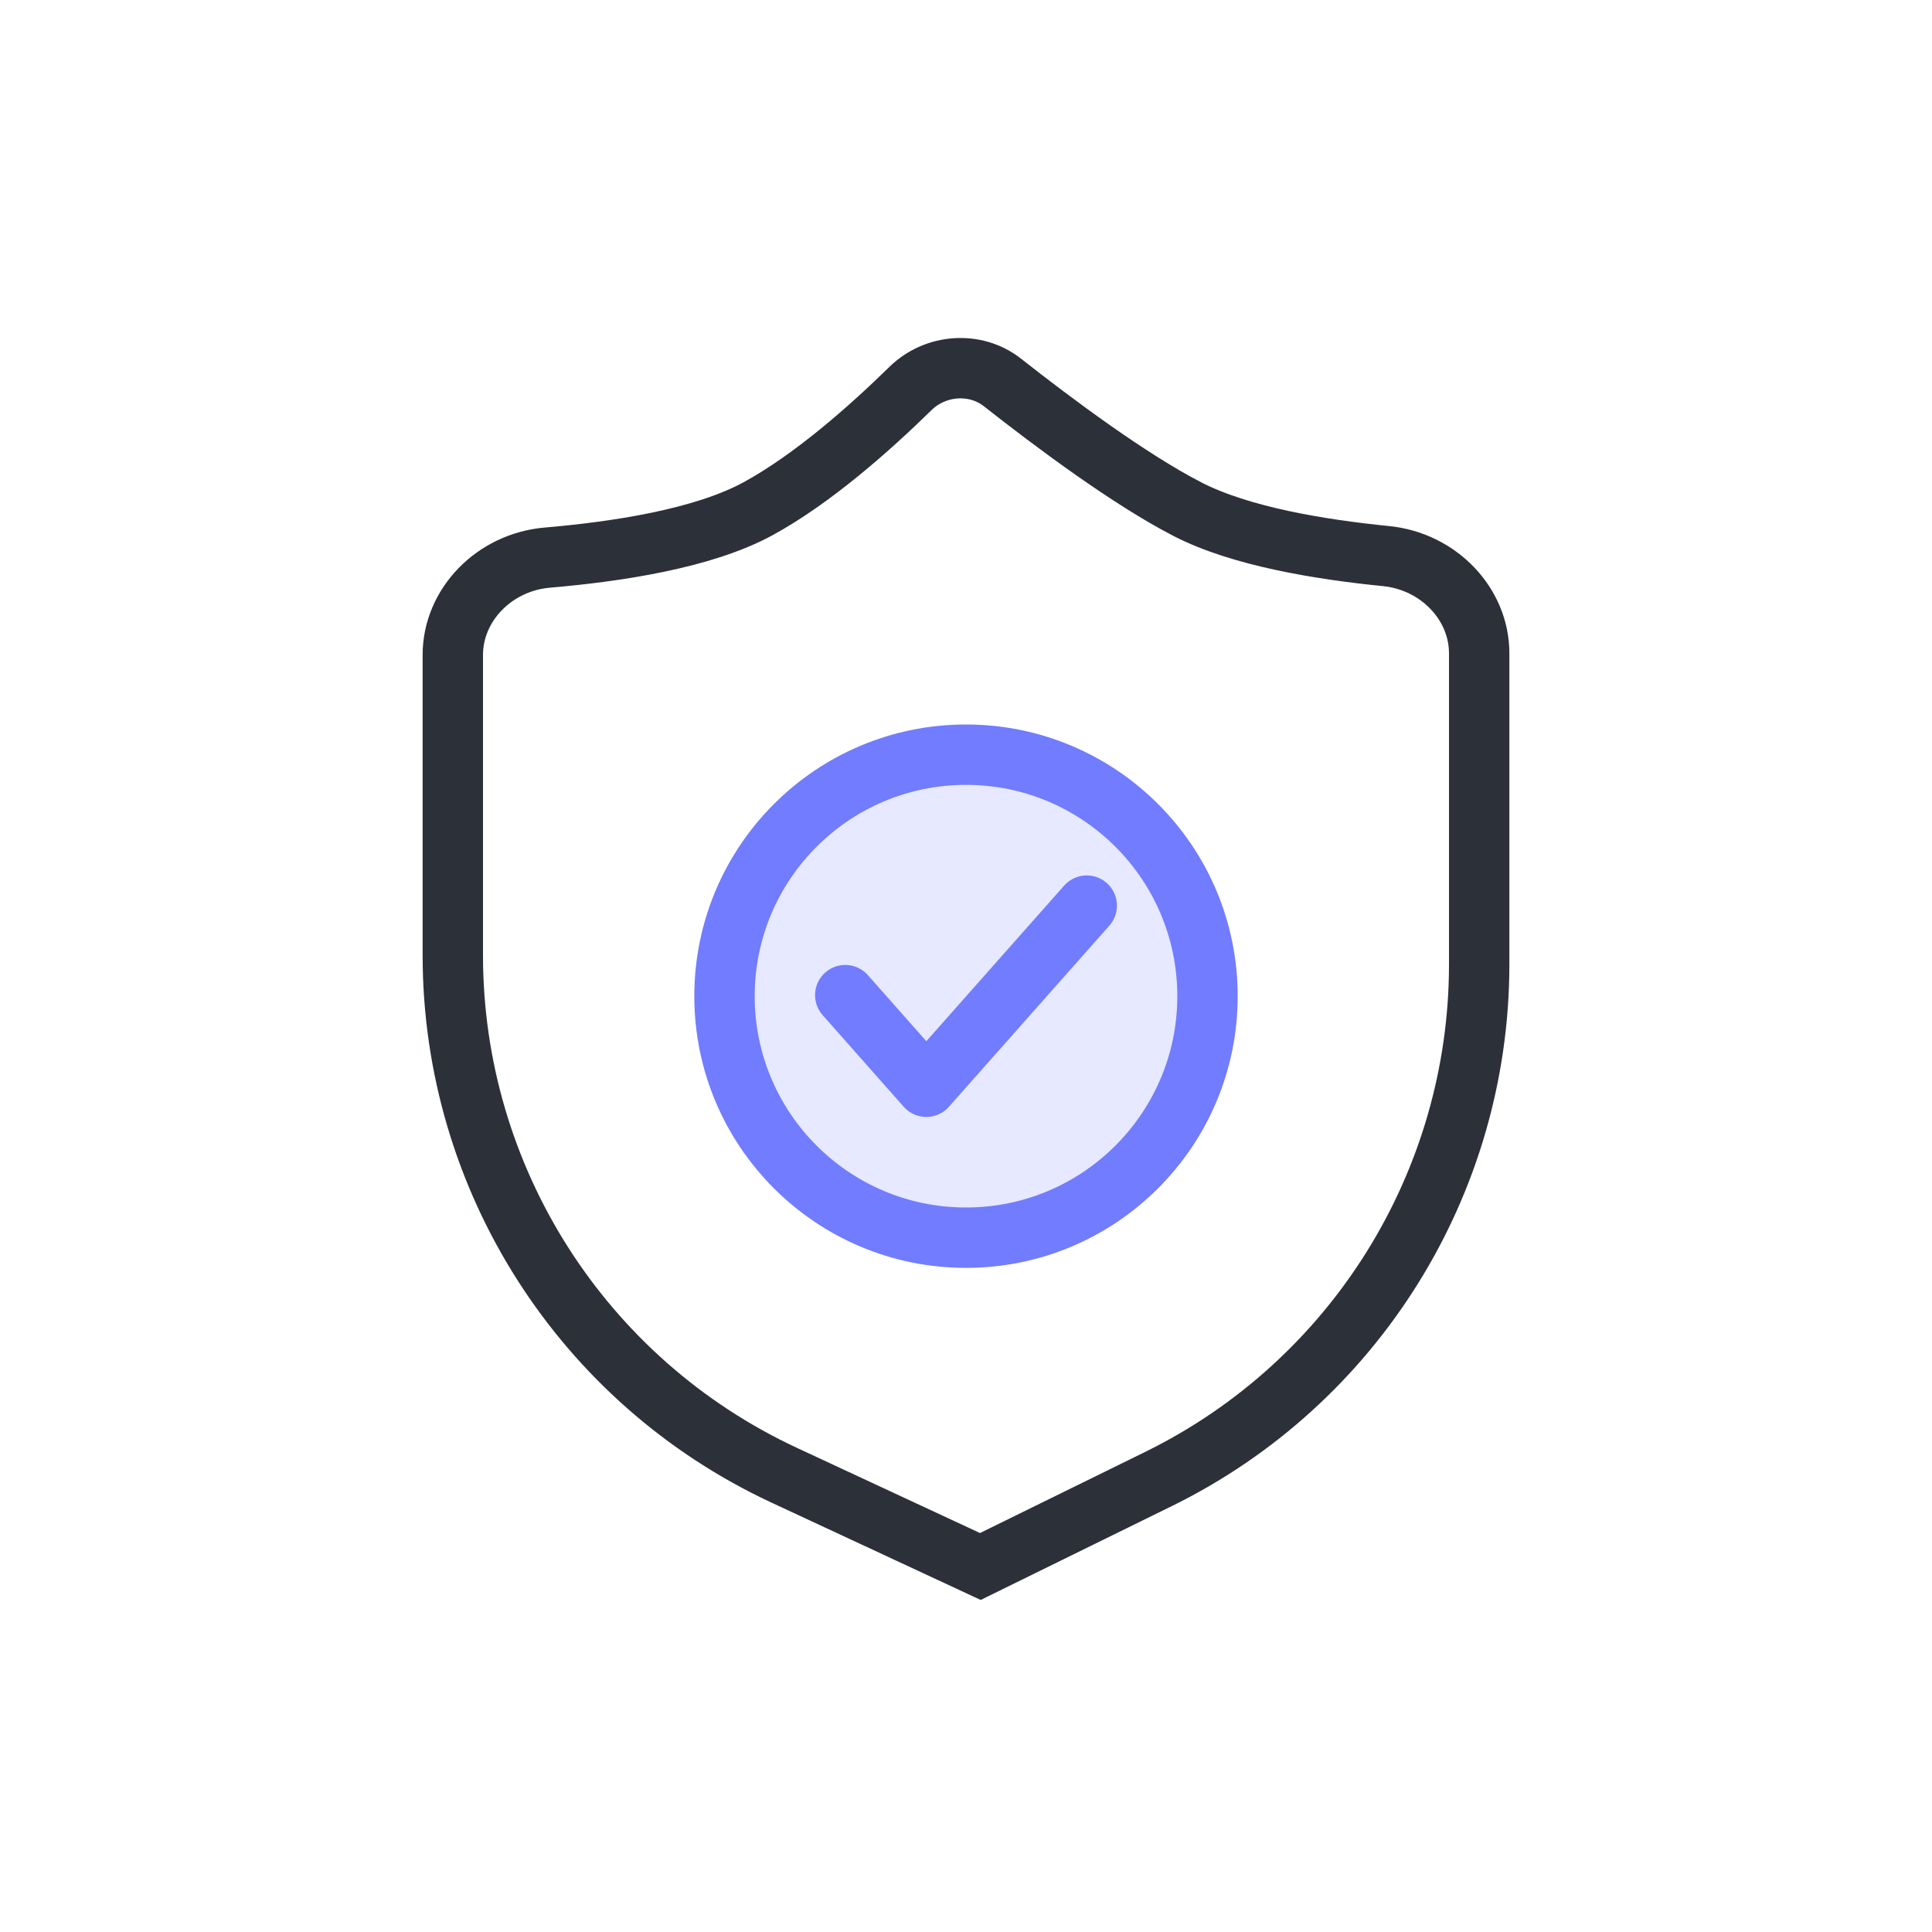
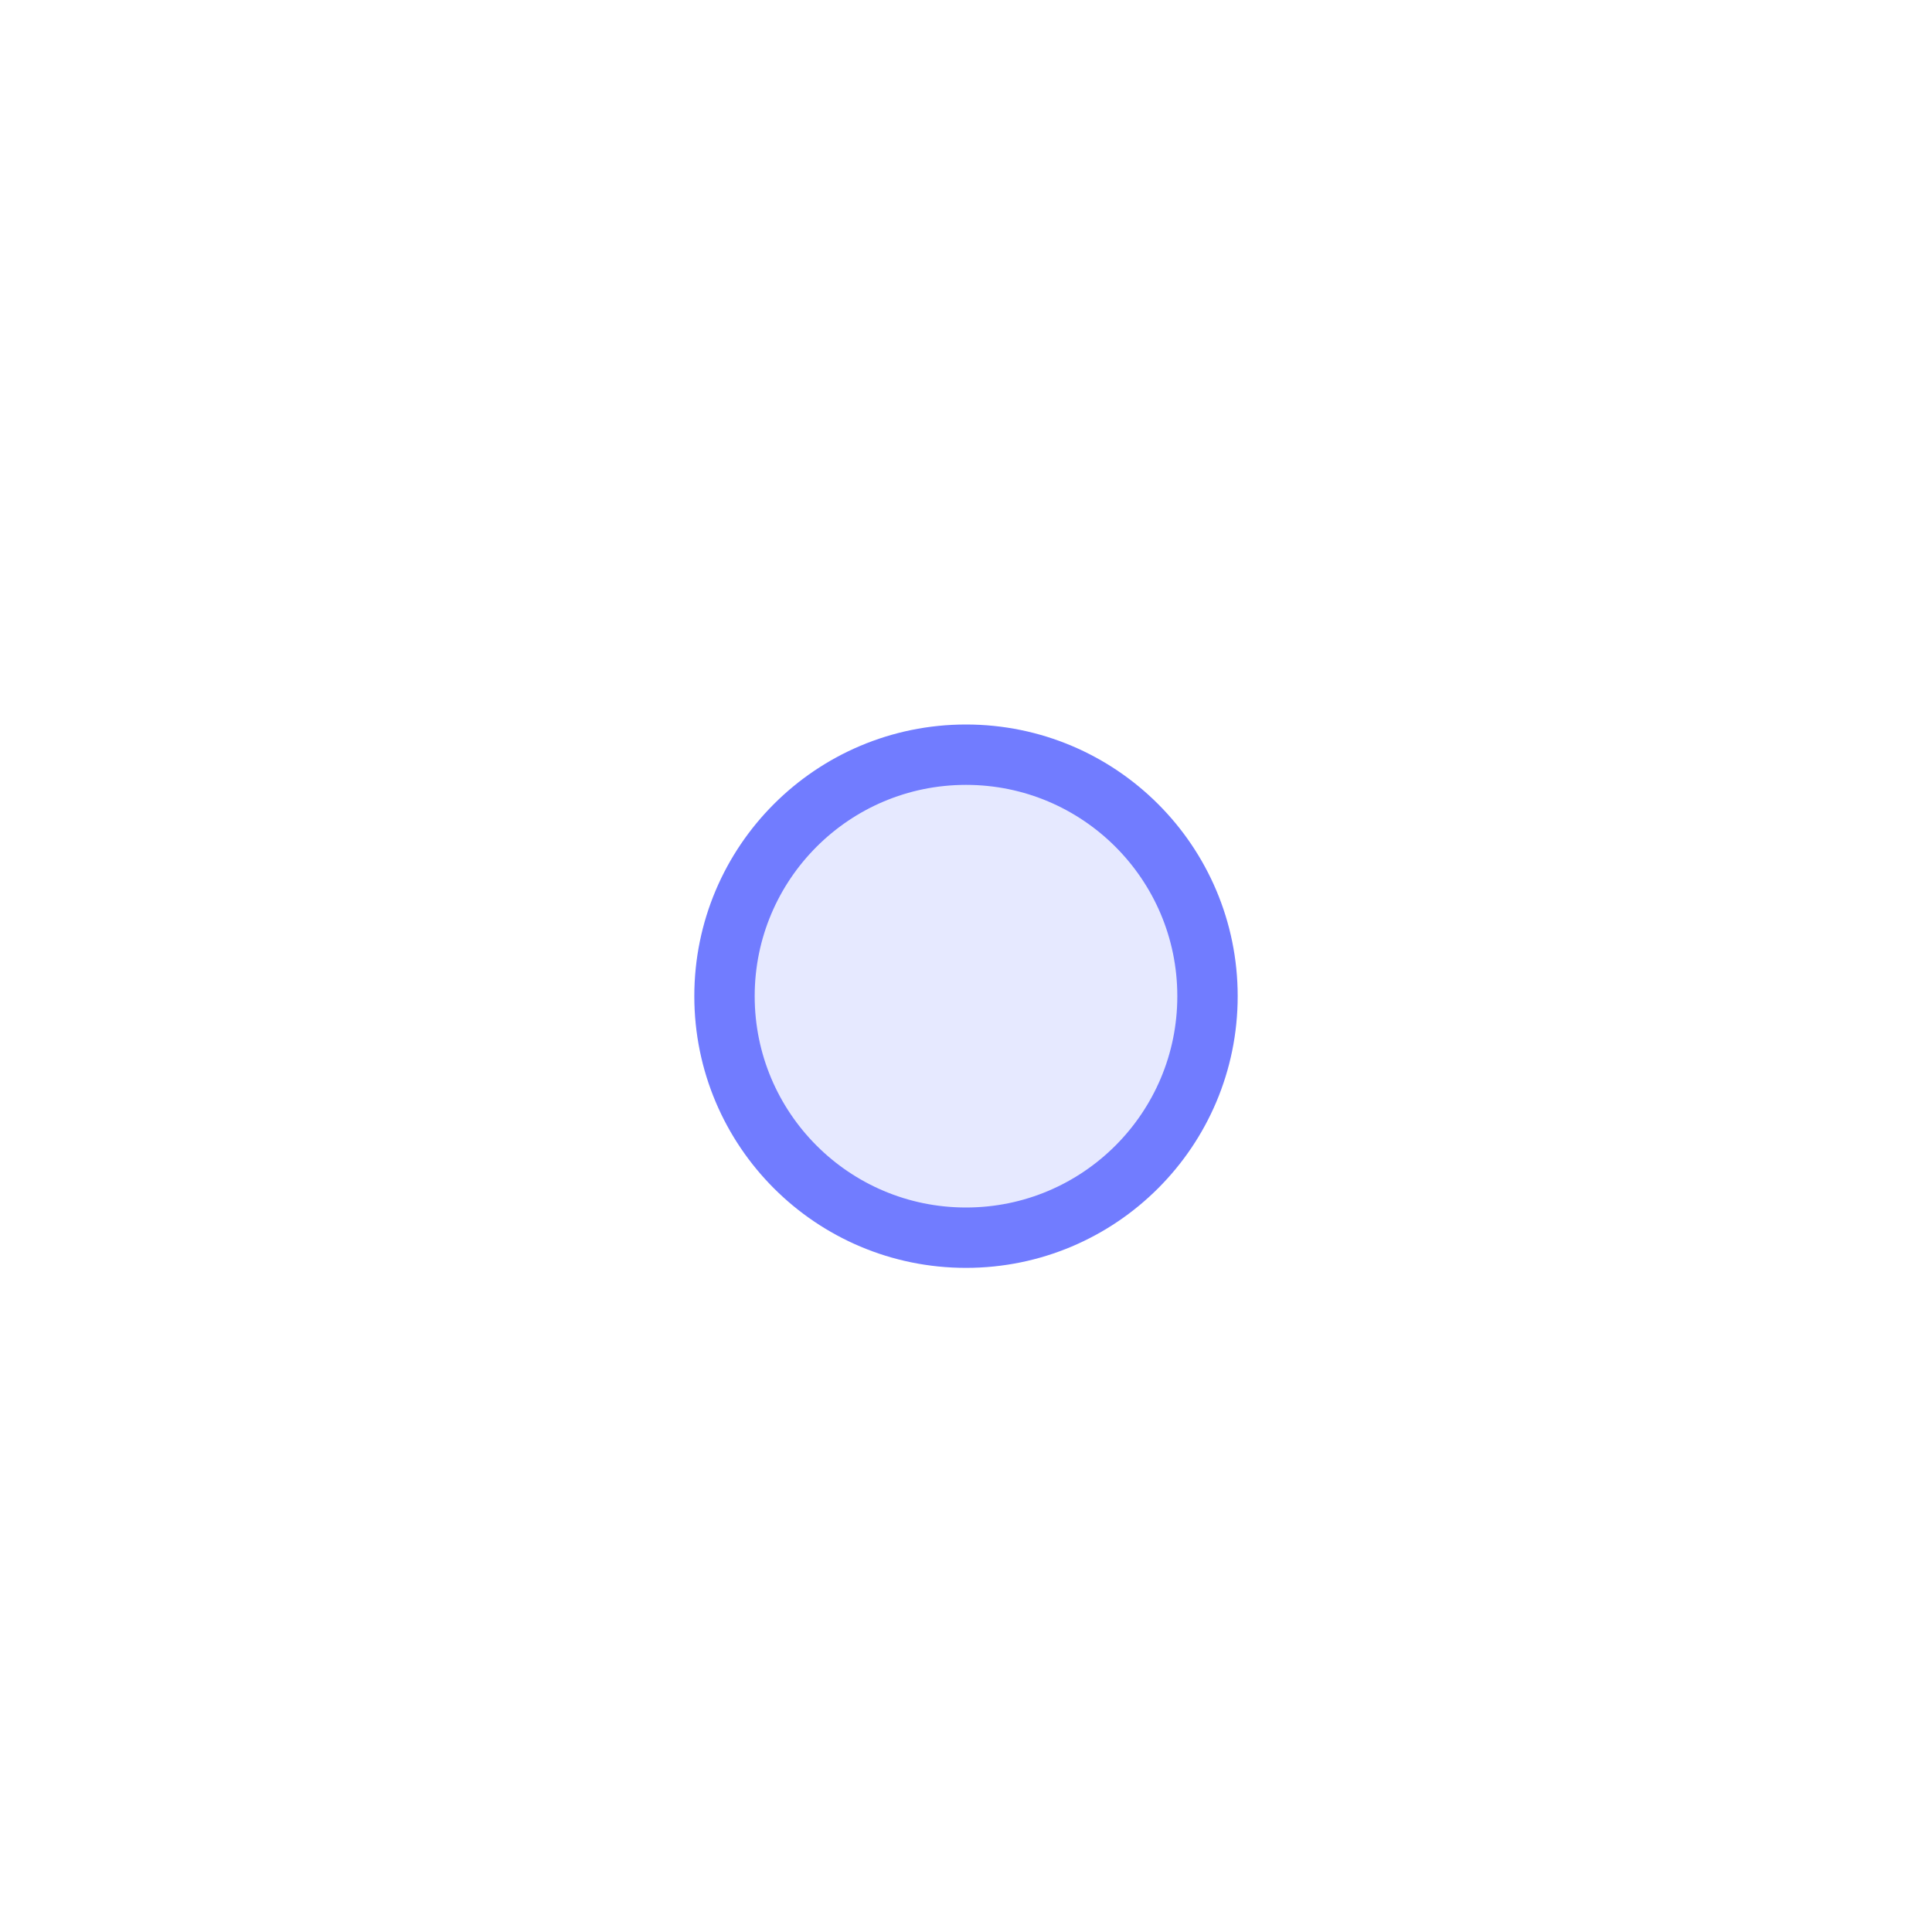
<svg xmlns="http://www.w3.org/2000/svg" width="64" height="64" viewBox="0 0 64 64" fill="none">
-   <path d="M18.131 18.472C20.39 18.278 23.277 17.853 25.113 16.852C26.928 15.861 28.811 14.19 30.16 12.87C30.995 12.053 32.32 11.972 33.204 12.667C34.947 14.038 37.411 15.873 39.325 16.862C41.101 17.781 43.779 18.208 45.911 18.421C47.653 18.594 49 20.002 49 21.643V31.94C49 39.186 44.879 45.801 38.375 48.995L32.475 51.892L25.986 48.873C19.285 45.756 15 39.036 15 31.646V21.695C15 20.039 16.372 18.623 18.131 18.472Z" stroke="#2C3039" stroke-width="2" />
  <circle cx="32" cy="33" r="8" fill="#E6E9FF" stroke="#717CFF" stroke-width="2" />
-   <path d="M28 32.965L30.686 36L36 30" stroke="#717CFF" stroke-width="2" stroke-linecap="round" stroke-linejoin="round" />
</svg>